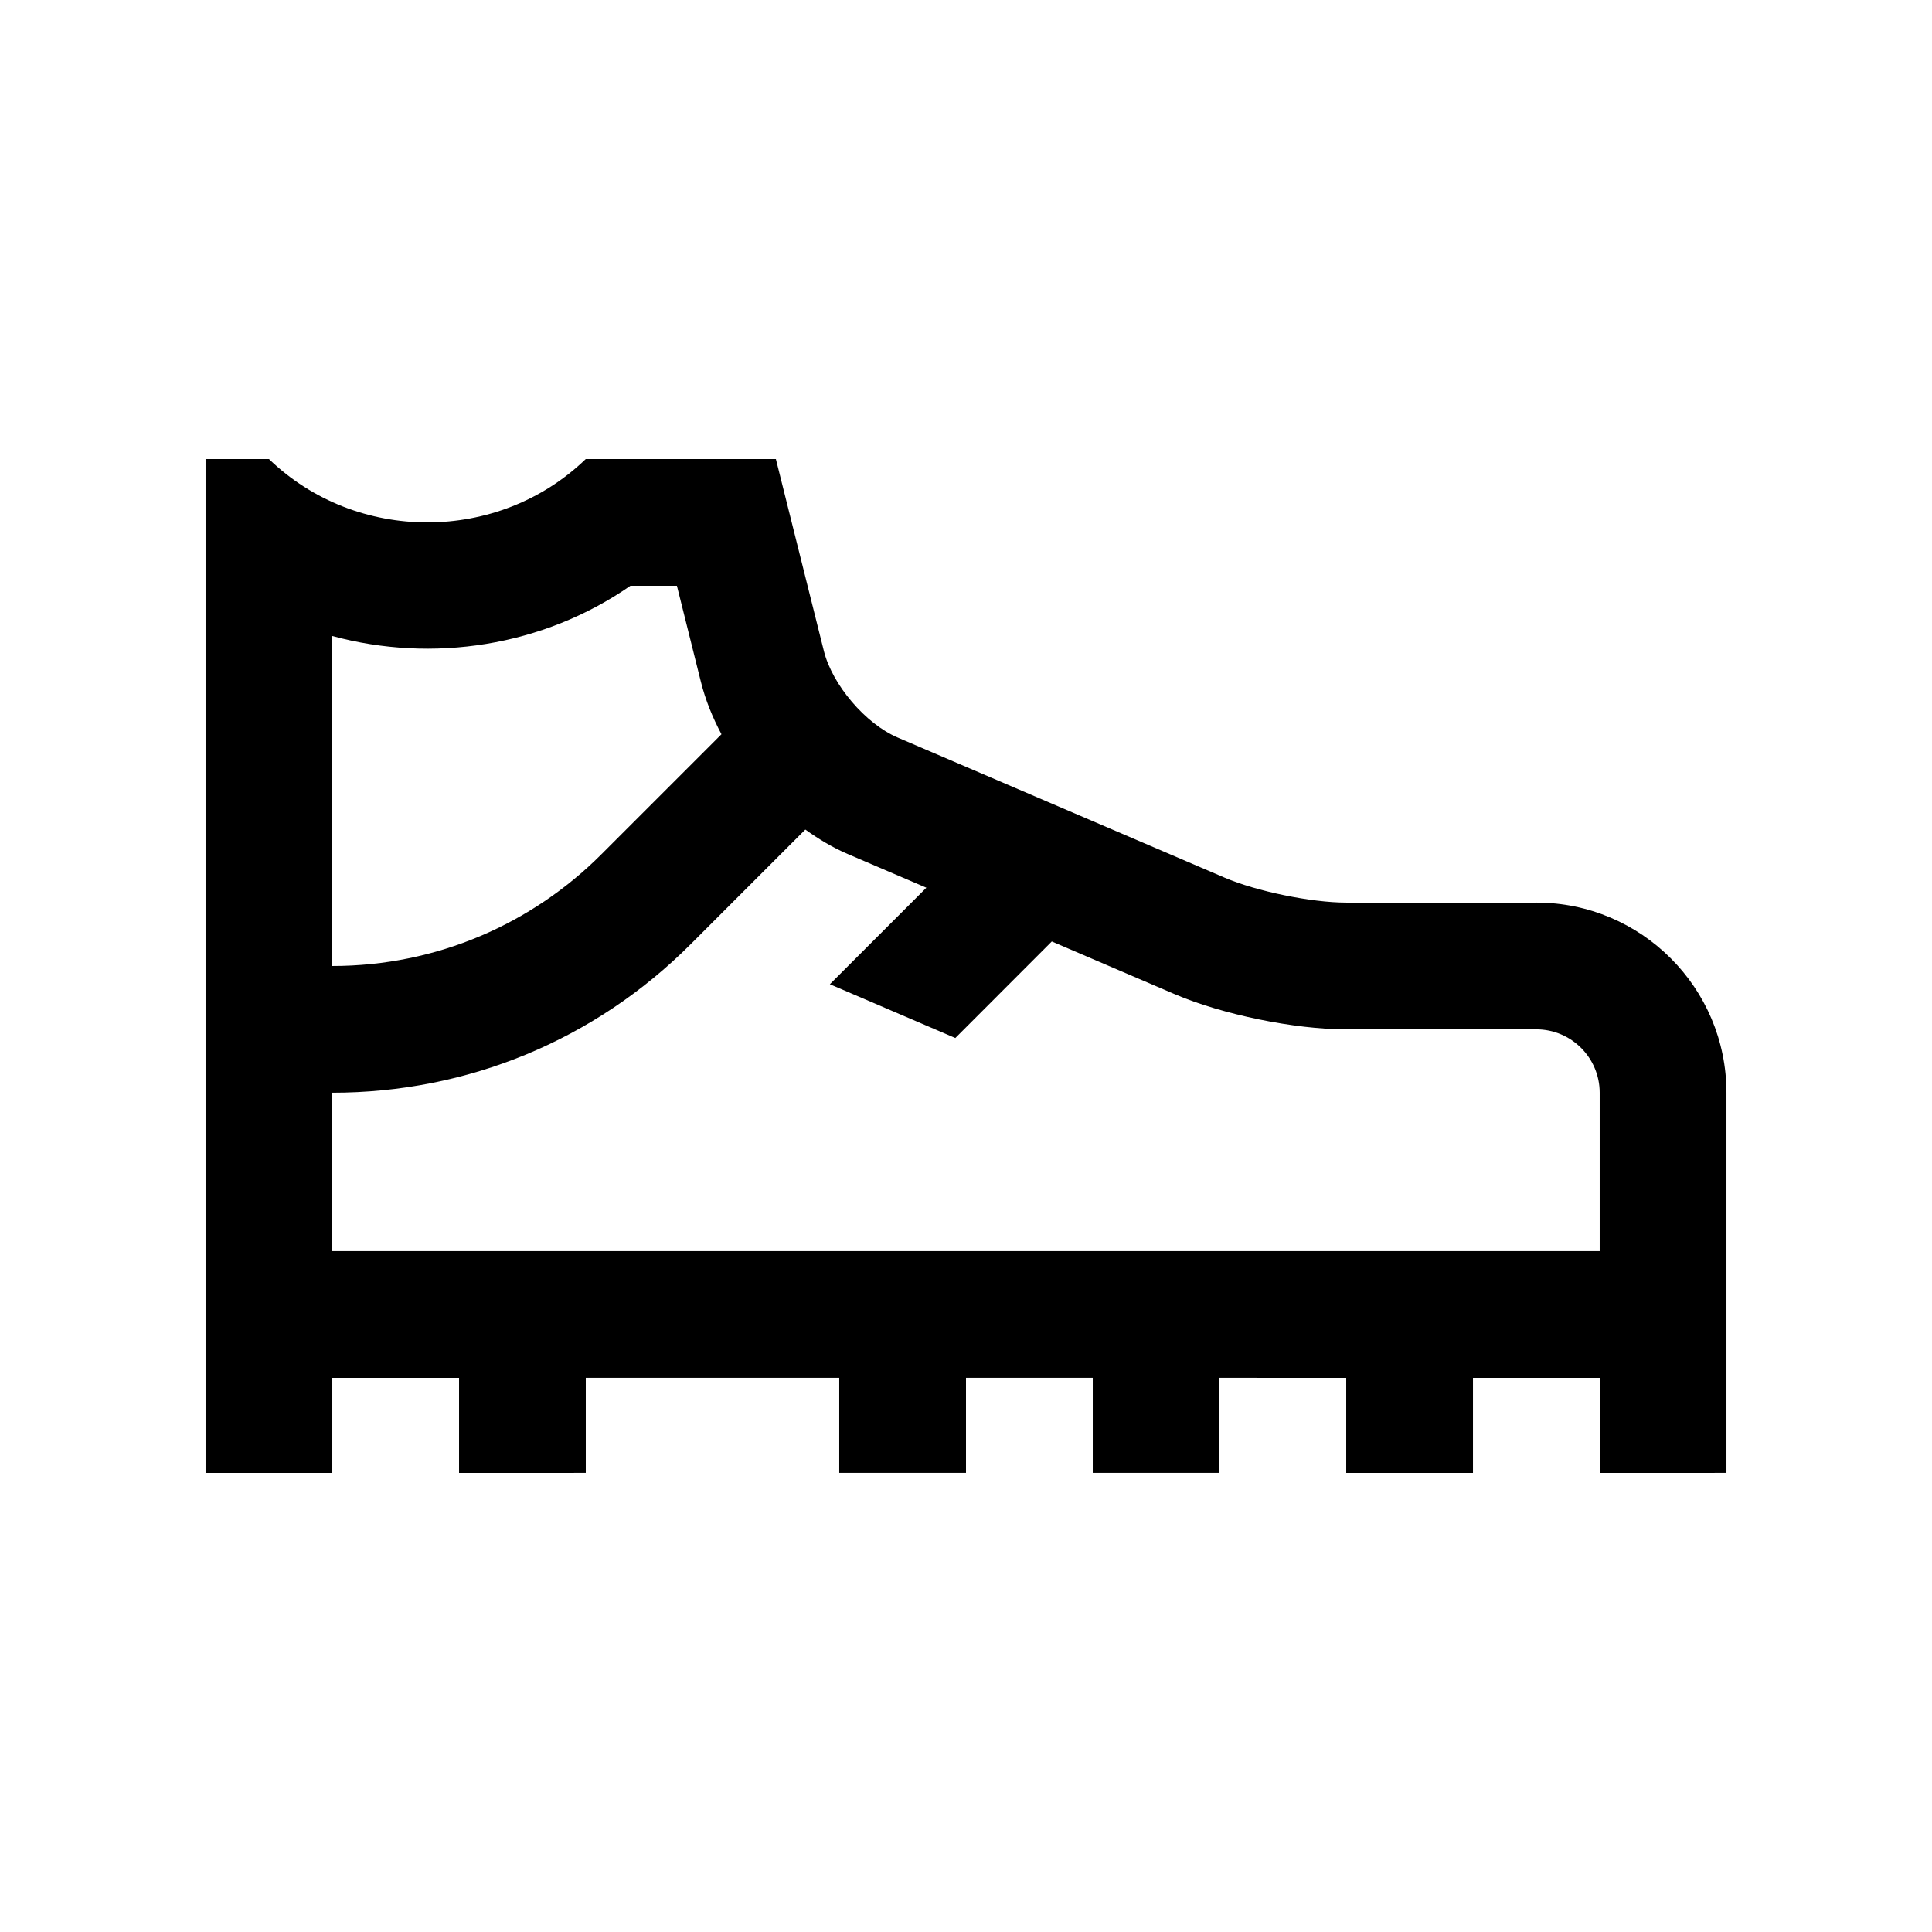
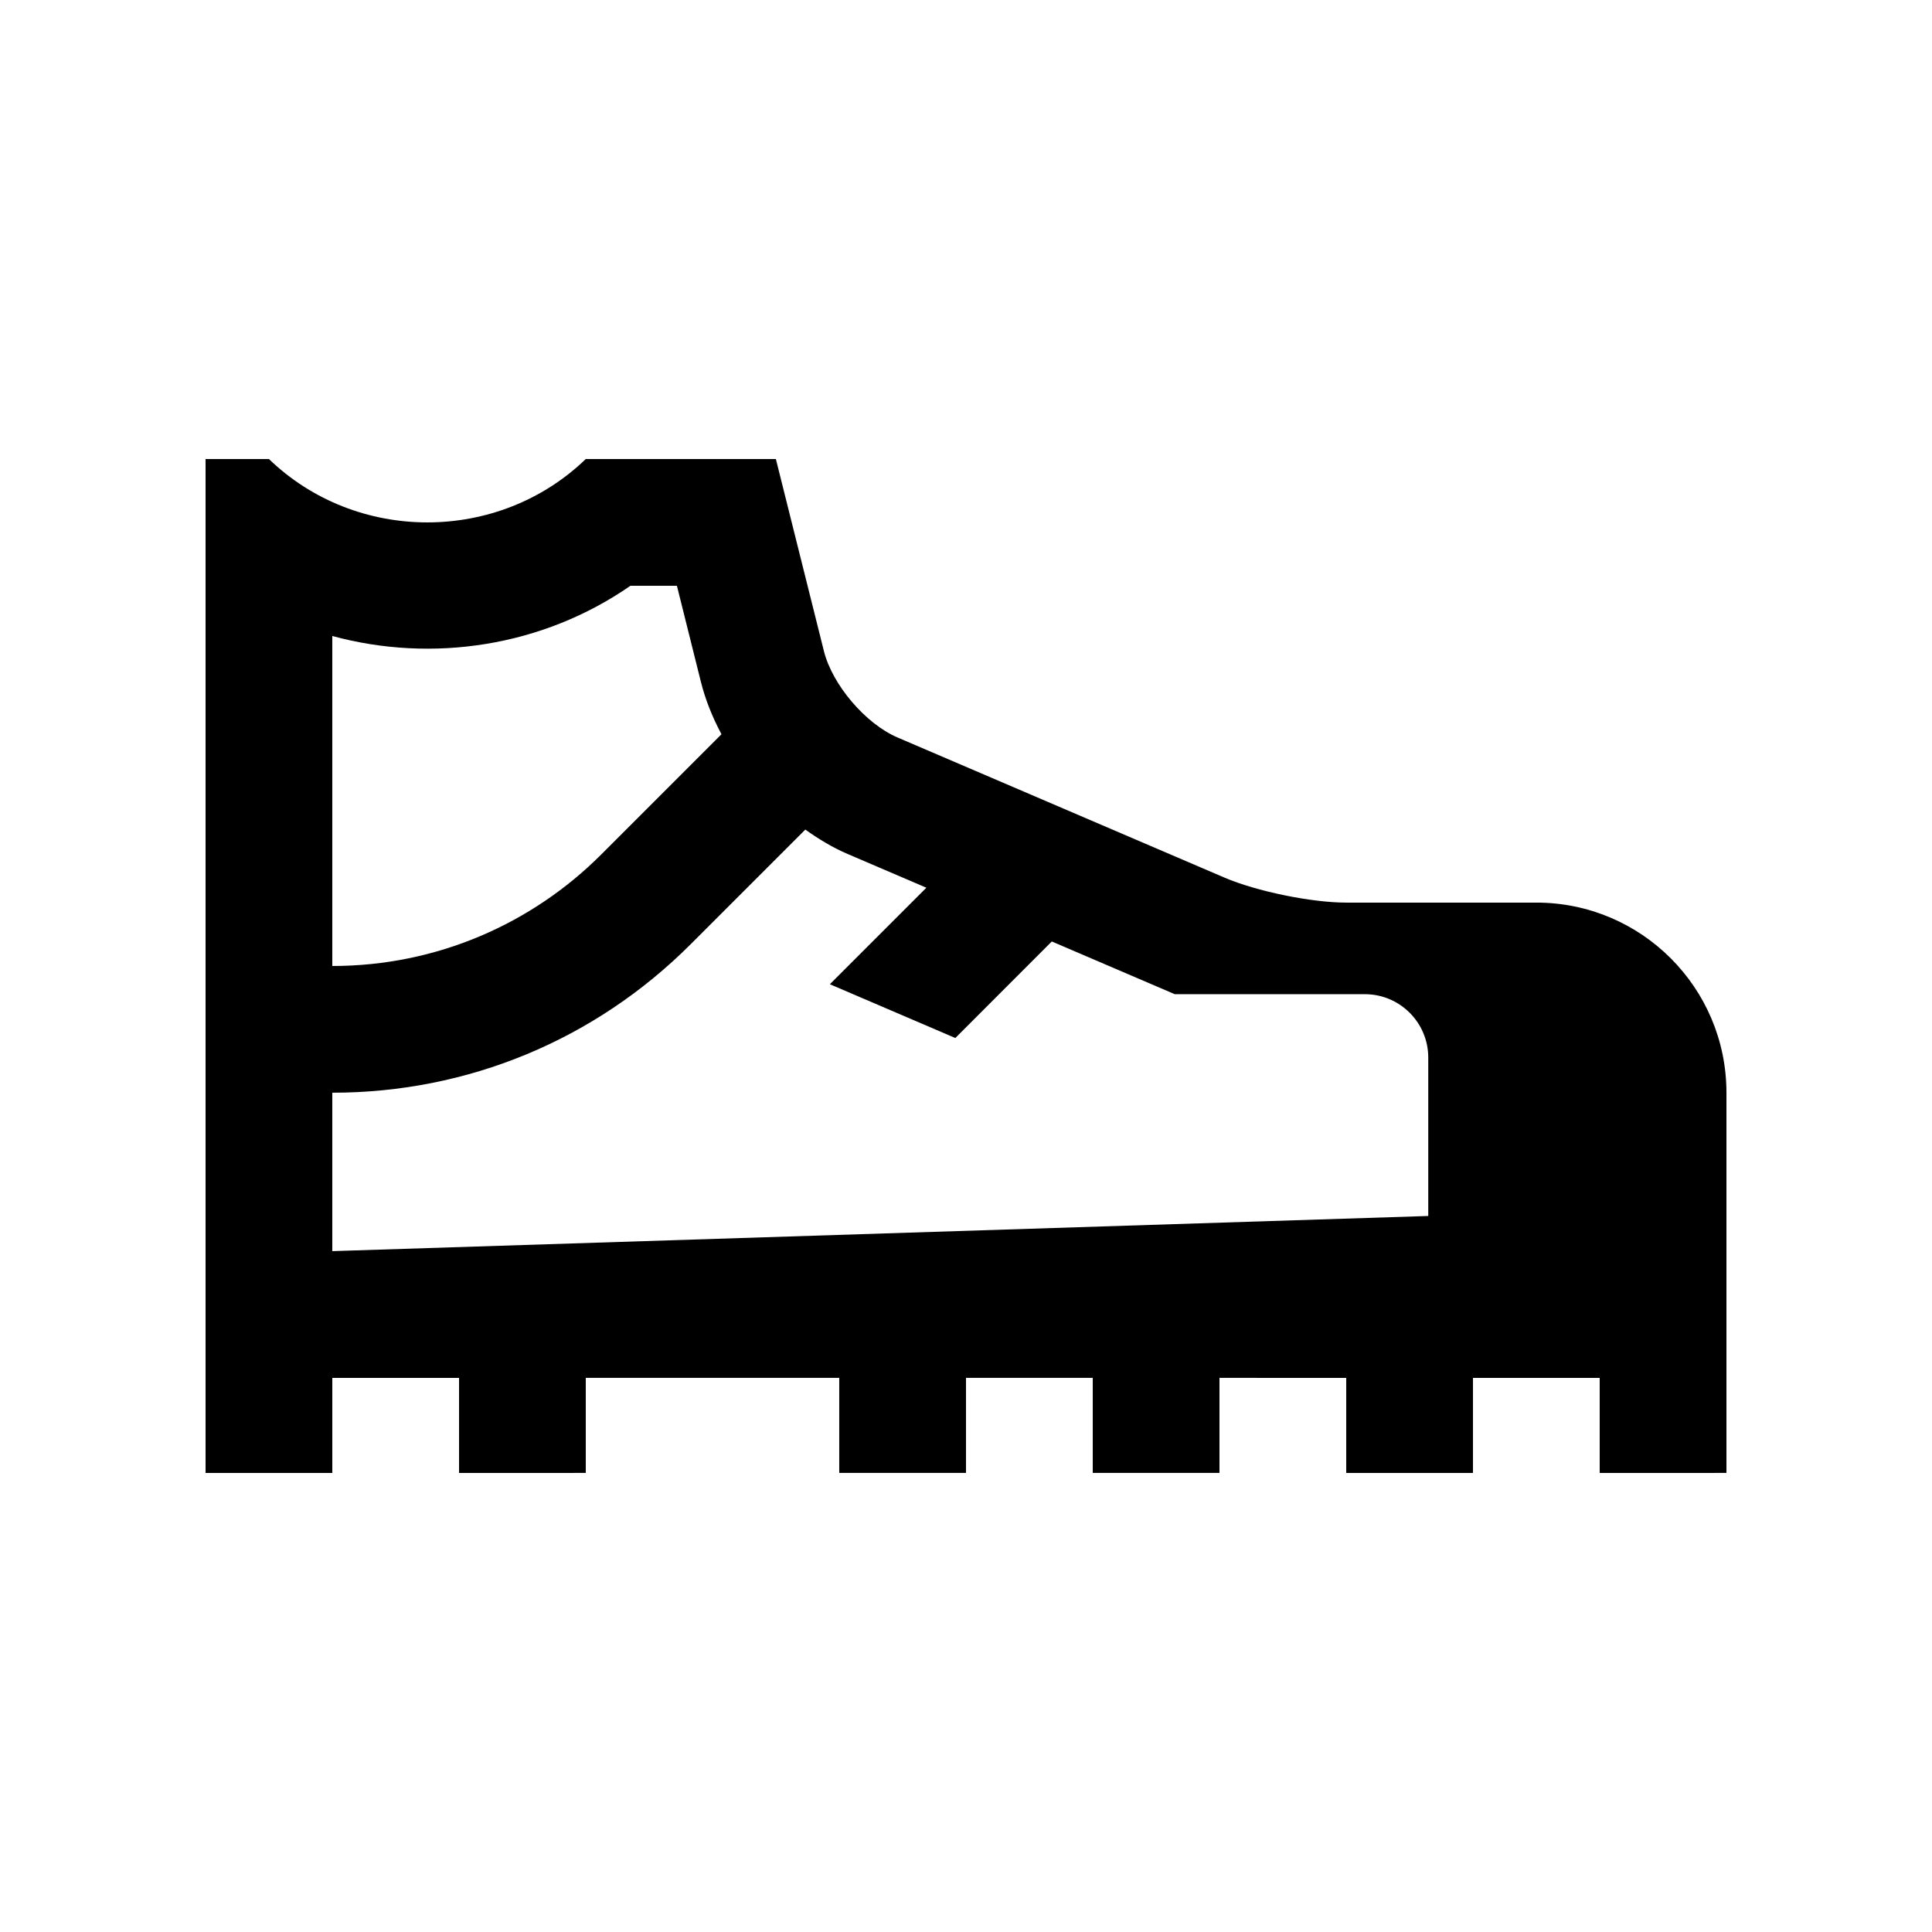
<svg xmlns="http://www.w3.org/2000/svg" fill="#000000" width="800px" height="800px" version="1.1" viewBox="144 144 512 512">
-   <path d="m551.14 383.2h-50.379c-9.234 0-23.75-2.984-32.223-6.609l-86.691-37.156c-8.488-3.641-17.27-13.949-19.508-22.91l-12.723-50.879h-50.379c-23.191 22.395-60.785 22.395-83.969 0h-16.793v268.7h33.59v-25.191h33.59v25.191l33.582-0.004v-25.191h67.172v25.191h33.59v-25.191h33.59v25.191h33.582v-25.191l33.59 0.004v25.191h33.59v-25.191h33.582v25.191l33.59-0.004v-100.76c0-27.812-22.566-50.383-50.383-50.383zm-319.08-70.656c26.551 7.231 55.809 2.801 79.012-13.309h12.316l6.352 25.438c1.176 4.707 3.047 9.395 5.457 13.906l-31.902 31.902c-18.211 18.215-43.402 29.516-71.234 29.516zm0 163.02v-41.984c35.875 0 69.613-13.969 94.988-39.363l30.371-30.371c3.582 2.559 7.316 4.805 11.184 6.457l20.895 8.953-25.574 25.574 33.25 14.254 25.562-25.582 32.59 13.969c12.625 5.394 31.734 9.316 45.43 9.316h50.383c9.266 0 16.793 7.527 16.793 16.797v41.98z" />
+   <path d="m551.14 383.2h-50.379c-9.234 0-23.75-2.984-32.223-6.609l-86.691-37.156c-8.488-3.641-17.27-13.949-19.508-22.91l-12.723-50.879h-50.379c-23.191 22.395-60.785 22.395-83.969 0h-16.793v268.7h33.59v-25.191h33.59v25.191l33.582-0.004v-25.191h67.172v25.191h33.59v-25.191h33.59v25.191h33.582v-25.191l33.59 0.004v25.191h33.59v-25.191h33.582v25.191l33.59-0.004v-100.76c0-27.812-22.566-50.383-50.383-50.383zm-319.08-70.656c26.551 7.231 55.809 2.801 79.012-13.309h12.316l6.352 25.438c1.176 4.707 3.047 9.395 5.457 13.906l-31.902 31.902c-18.211 18.215-43.402 29.516-71.234 29.516zm0 163.02v-41.984c35.875 0 69.613-13.969 94.988-39.363l30.371-30.371c3.582 2.559 7.316 4.805 11.184 6.457l20.895 8.953-25.574 25.574 33.25 14.254 25.562-25.582 32.59 13.969h50.383c9.266 0 16.793 7.527 16.793 16.797v41.98z" />
</svg>